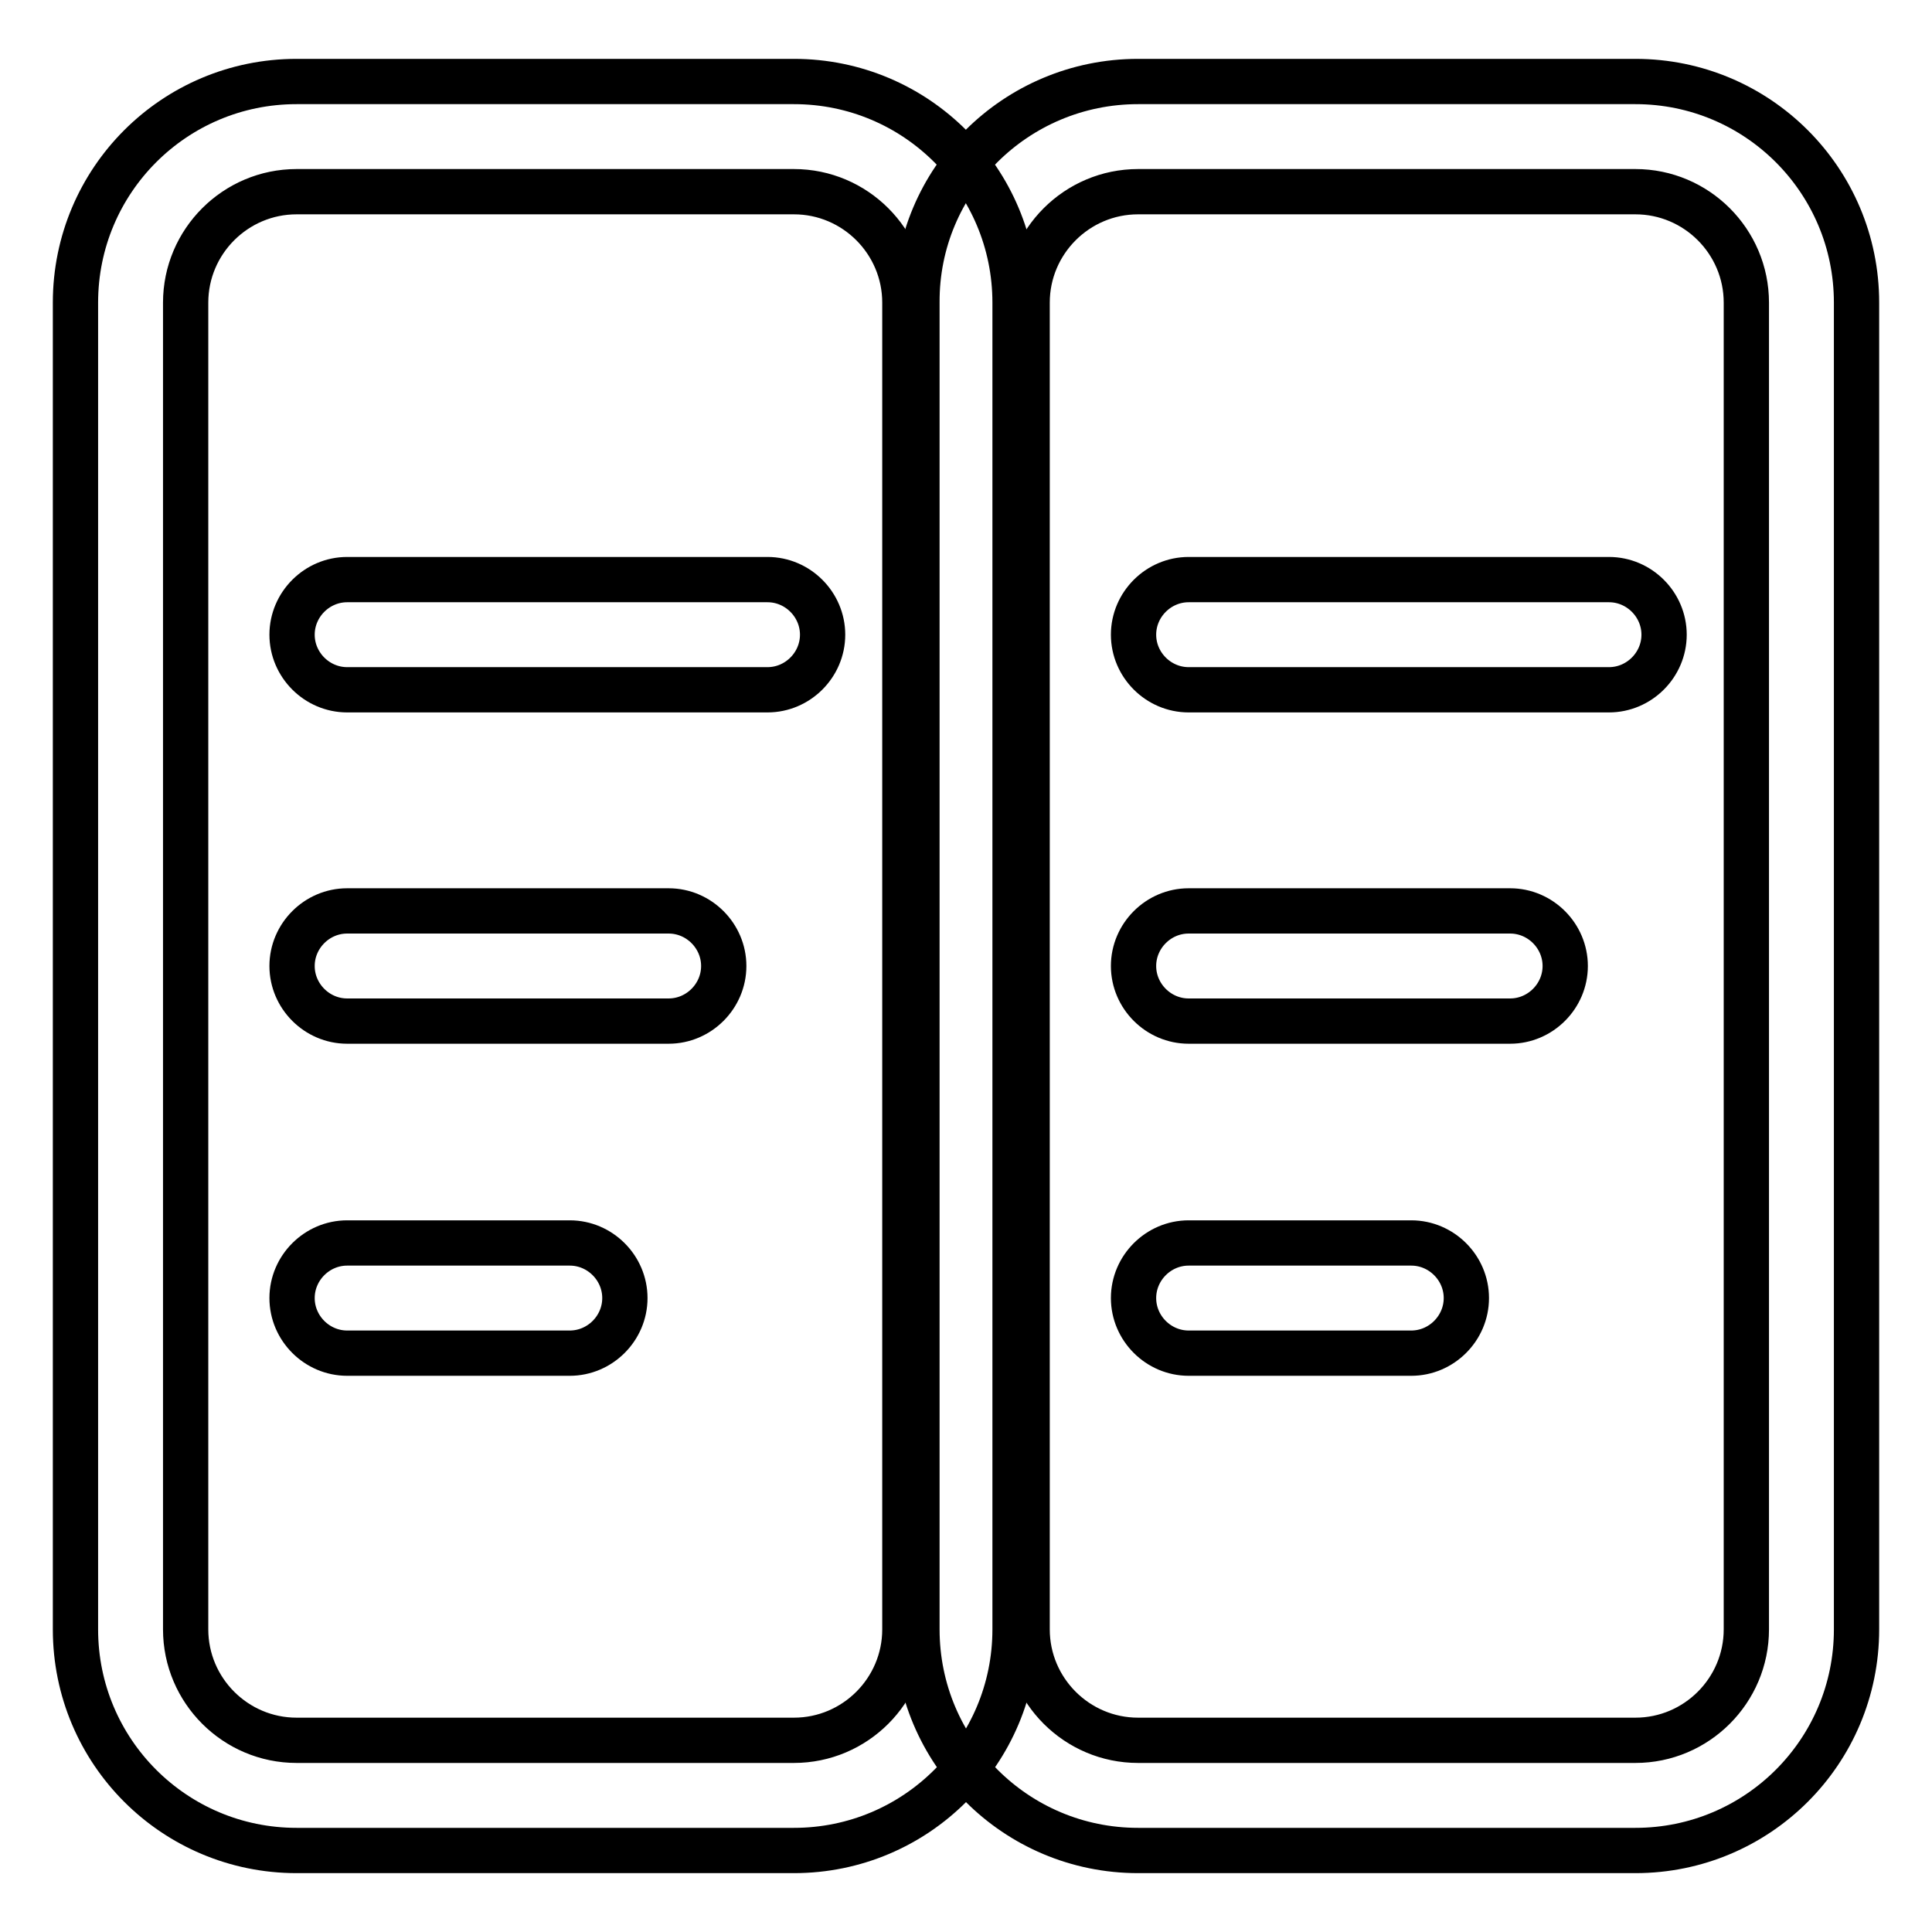
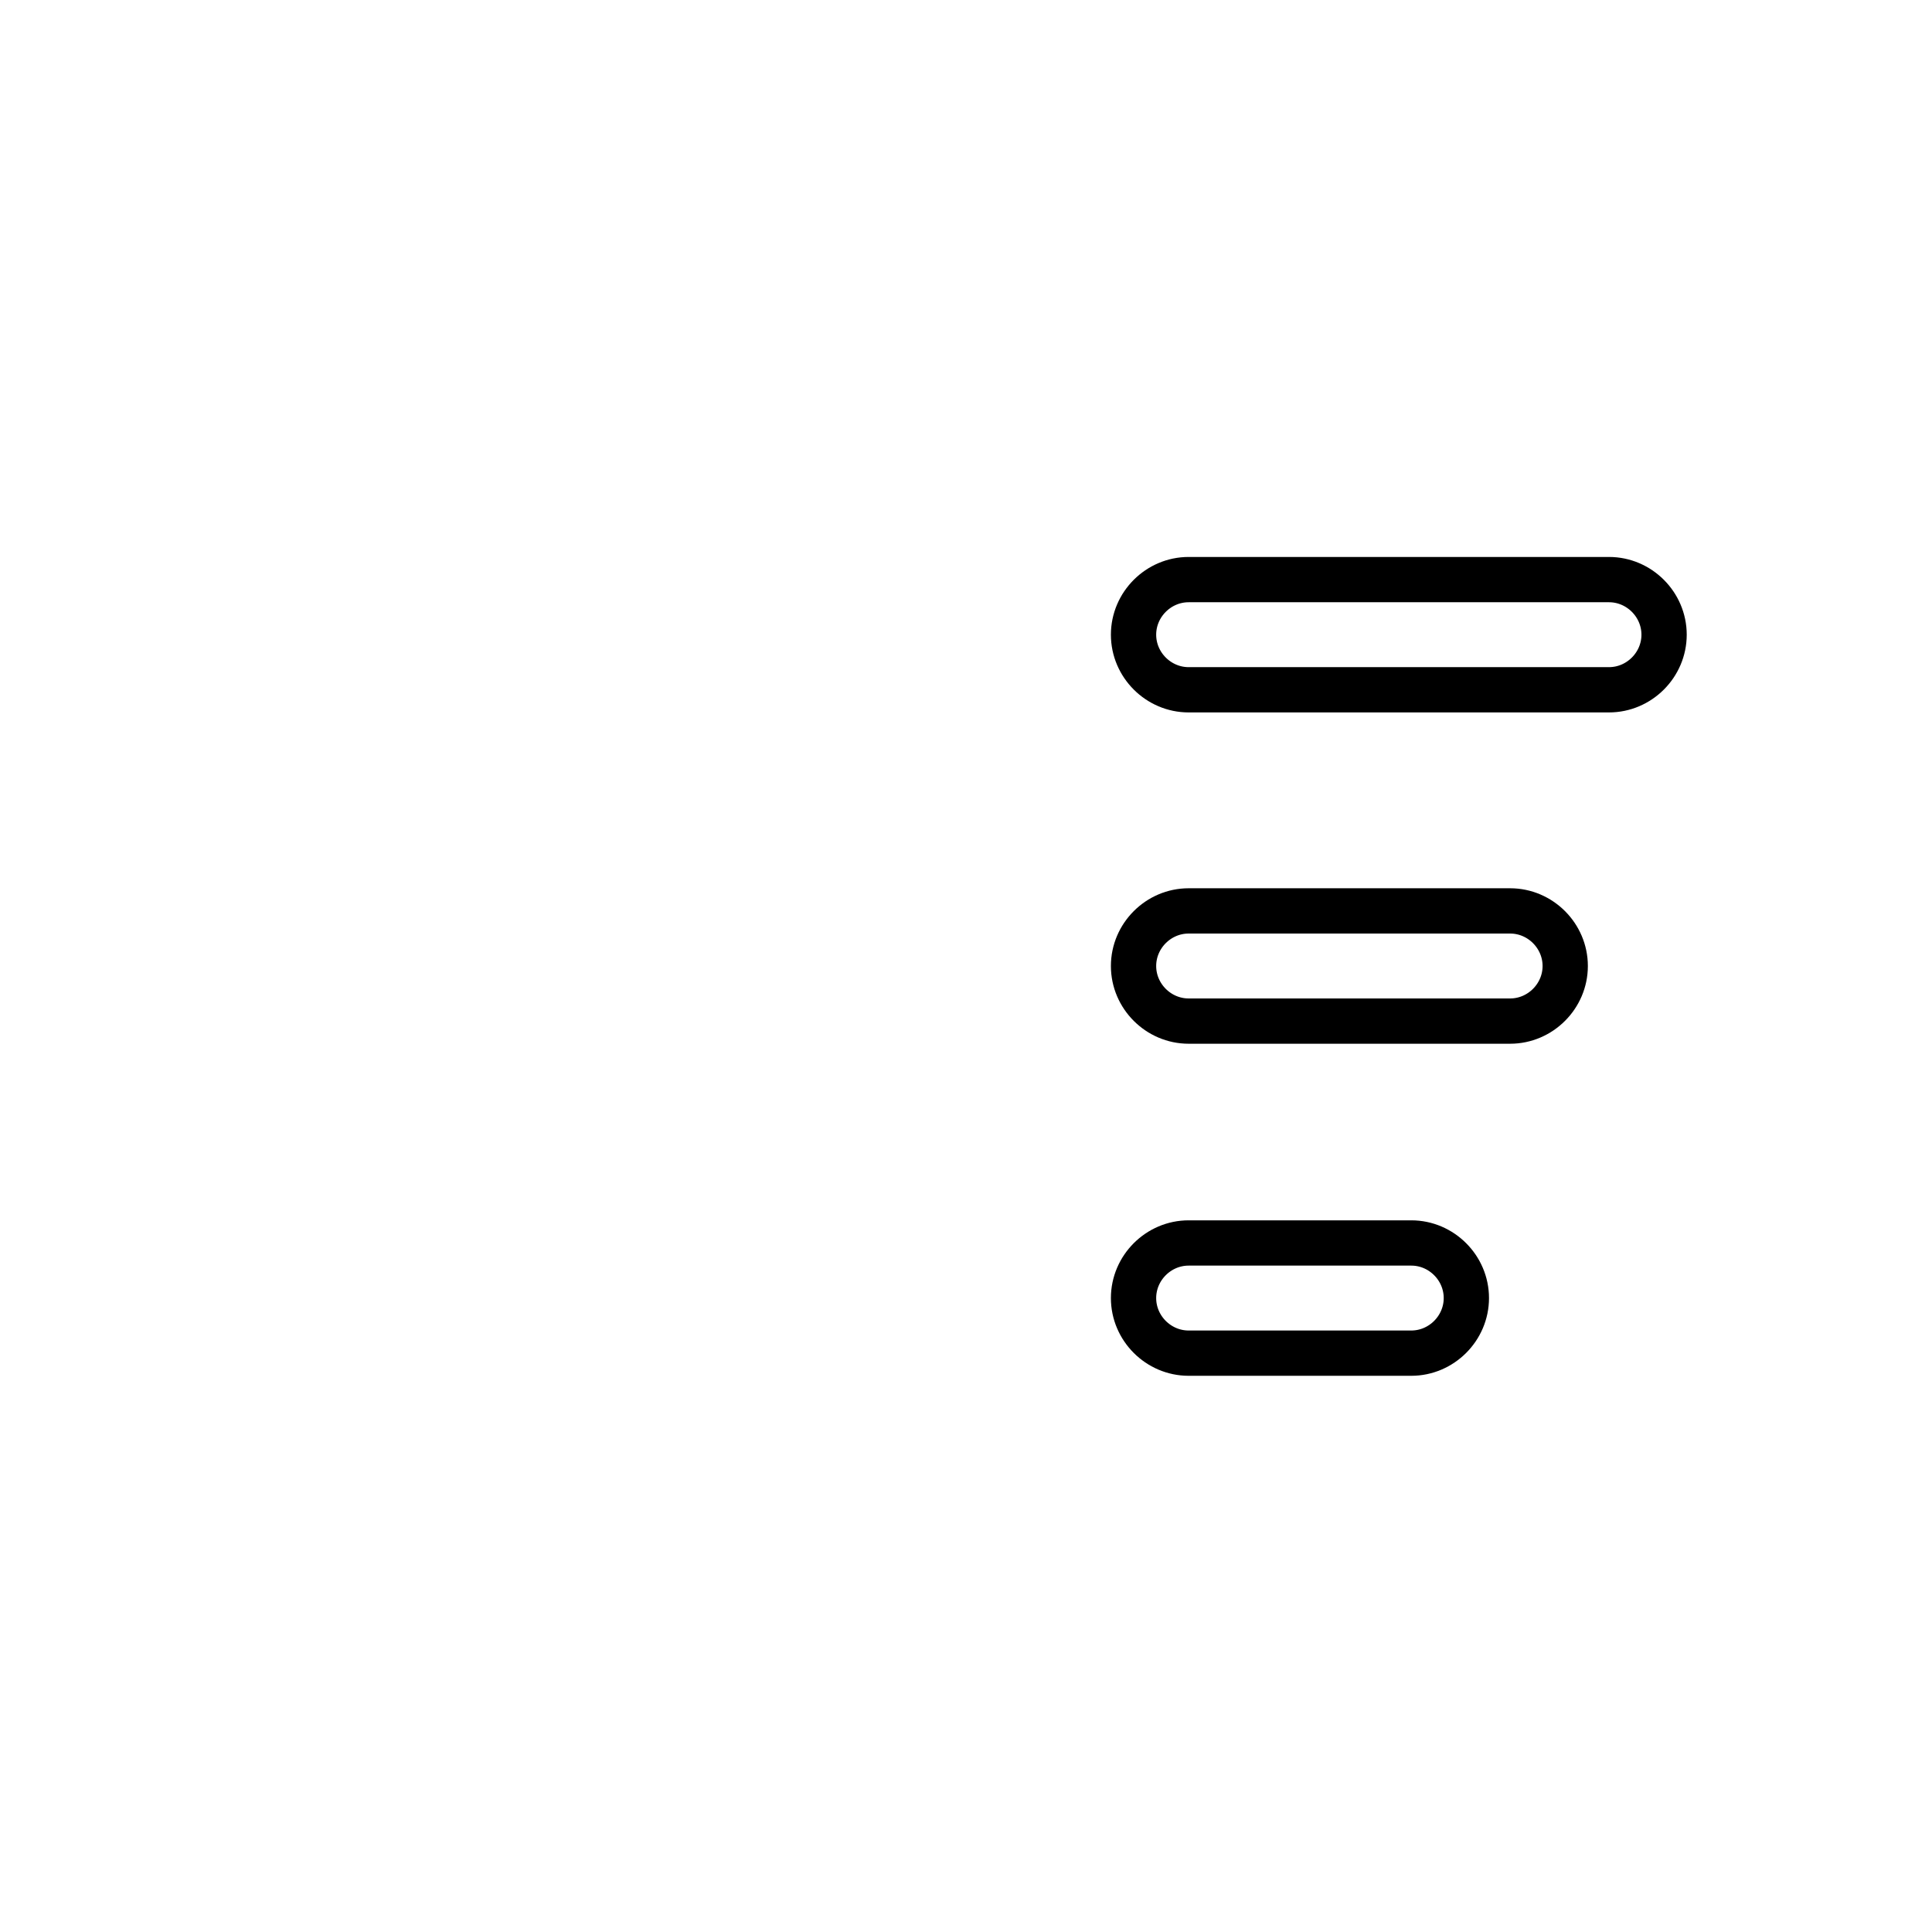
<svg xmlns="http://www.w3.org/2000/svg" version="1.1" x="0px" y="0px" viewBox="0 0 256 256" enable-background="new 0 0 256 256" xml:space="preserve">
  <g>
-     <path stroke-width="6" fill-opacity="0" stroke="#000000" d="M39.3,25.4c-8.1,0-14.7,6.6-14.7,14.7v175.8c0,8.1,6.6,14.7,14.7,14.7h65.9c8.1,0,14.7-6.6,14.7-14.7V40.1 c0-8.1-6.6-14.7-14.7-14.7H39.3z M39.3,10.8h65.9c16.2,0,29.3,13.1,29.3,29.3v175.8c0,16.2-13.1,29.3-29.3,29.3H39.3 c-16.2,0-29.3-13.1-29.3-29.3V40.1C10,23.9,23.1,10.8,39.3,10.8z" />
-     <path stroke-width="6" fill-opacity="0" stroke="#000000" d="M46,91.4c-4,0-7.3-3.3-7.3-7.3c0-4,3.3-7.3,7.3-7.3h55.7c4,0,7.3,3.3,7.3,7.3c0,4-3.3,7.3-7.3,7.3H46 L46,91.4z M46,135.3c-4,0-7.3-3.3-7.3-7.3s3.3-7.3,7.3-7.3h42.6c4,0,7.3,3.3,7.3,7.3s-3.3,7.3-7.3,7.3H46L46,135.3z M46,179.3 c-4,0-7.3-3.3-7.3-7.3s3.3-7.3,7.3-7.3h29.5c4,0,7.3,3.3,7.3,7.3s-3.3,7.3-7.3,7.3H46z" />
-     <path stroke-width="6" fill-opacity="0" stroke="#000000" d="M150.8,25.4c-8.1,0-14.7,6.6-14.7,14.7v175.8c0,8.1,6.6,14.7,14.7,14.7h65.9c8.1,0,14.7-6.6,14.7-14.7V40.1 c0-8.1-6.6-14.7-14.7-14.7H150.8z M150.8,10.8h65.9c16.2,0,29.3,13.1,29.3,29.3v175.8c0,16.2-13.1,29.3-29.3,29.3h-65.9 c-16.2,0-29.3-13.1-29.3-29.3V40.1C121.4,23.9,134.6,10.8,150.8,10.8z" />
    <path stroke-width="6" fill-opacity="0" stroke="#000000" d="M157.5,91.4c-4,0-7.3-3.3-7.3-7.3c0-4,3.3-7.3,7.3-7.3h55.7c4,0,7.3,3.3,7.3,7.3c0,4-3.3,7.3-7.3,7.3H157.5 z M157.5,135.3c-4,0-7.3-3.3-7.3-7.3s3.3-7.3,7.3-7.3h42.6c4,0,7.3,3.3,7.3,7.3s-3.3,7.3-7.3,7.3H157.5z M157.5,179.3 c-4,0-7.3-3.3-7.3-7.3s3.3-7.3,7.3-7.3H187c4,0,7.3,3.3,7.3,7.3s-3.3,7.3-7.3,7.3H157.5z" />
  </g>
</svg>